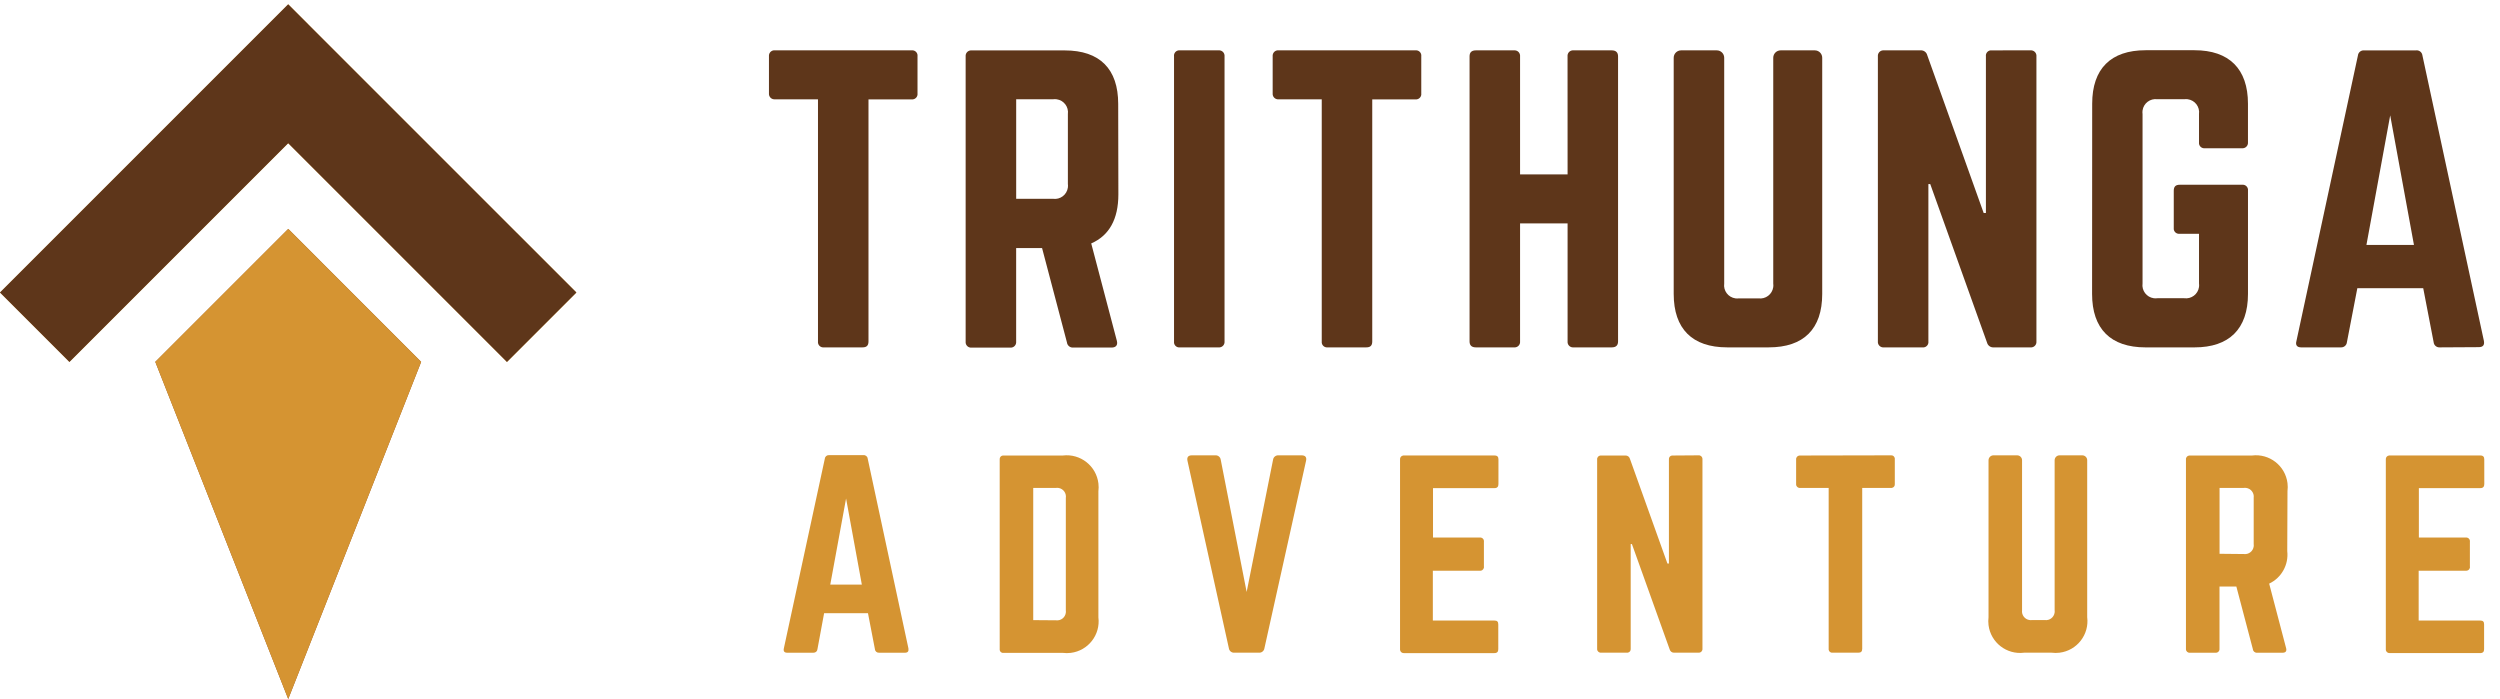
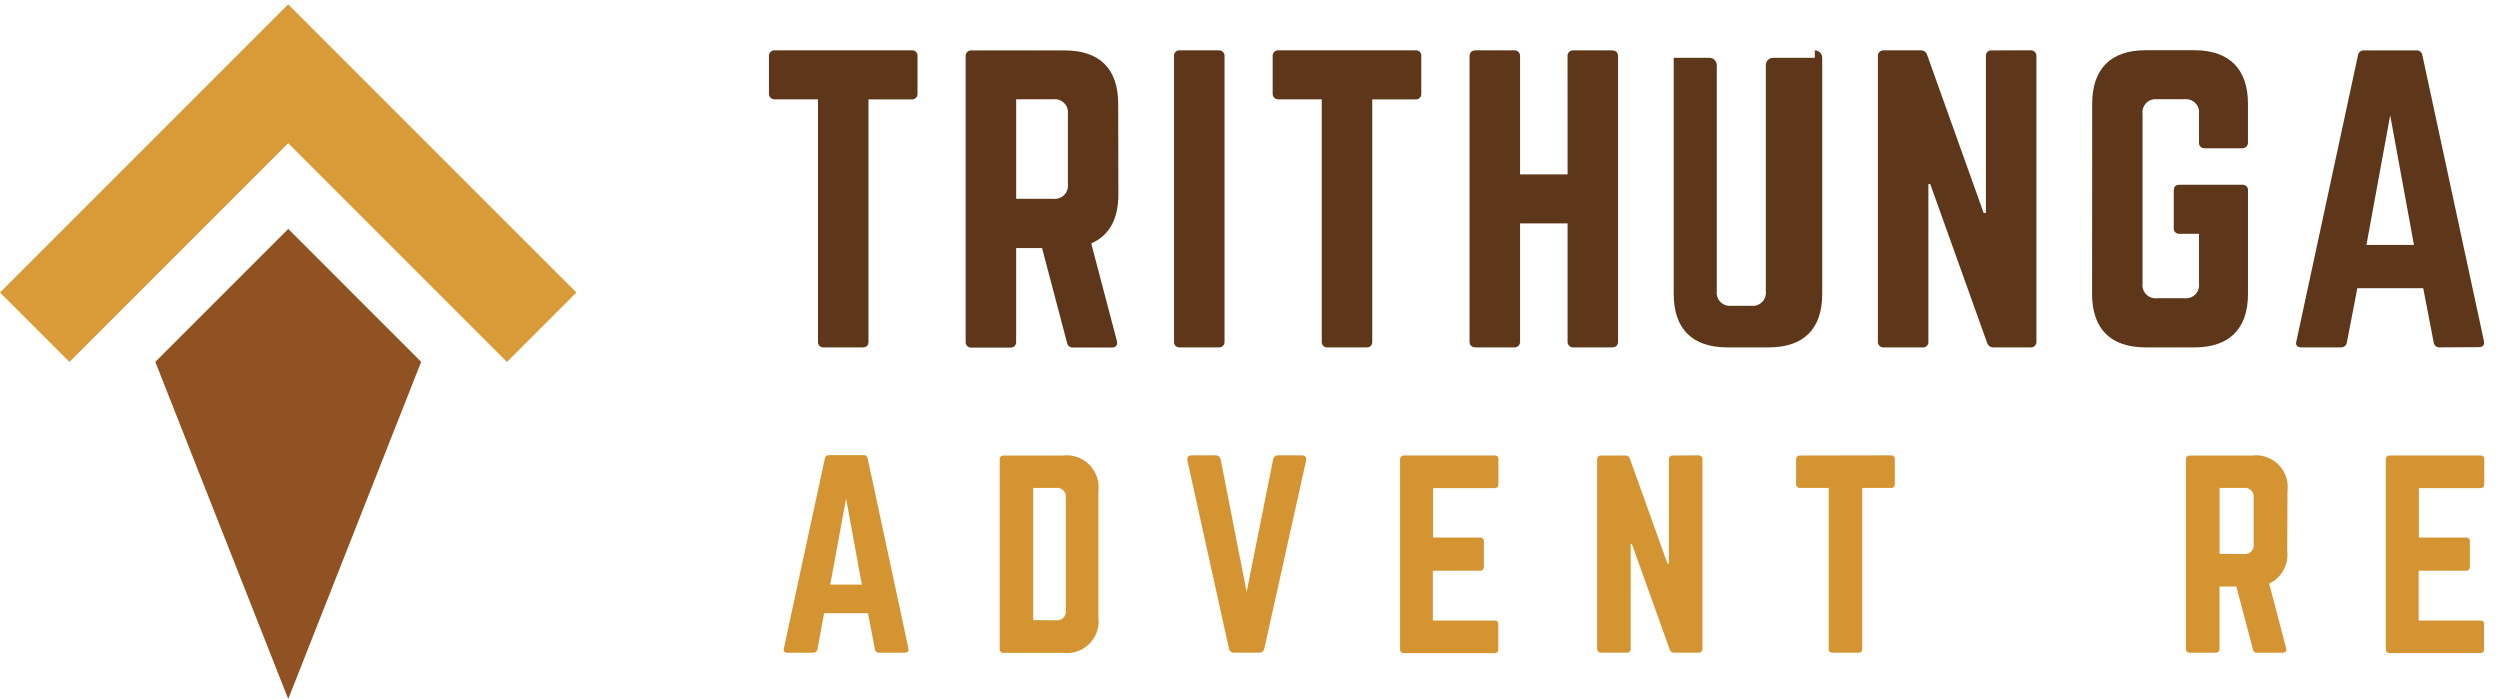
<svg xmlns="http://www.w3.org/2000/svg" version="1.1" id="Layer_1" x="0px" y="0px" width="197.45px" height="55.21px" viewBox="-36.002 26.999 197.45 55.21" enable-background="new -36.002 26.999 197.45 55.21" xml:space="preserve">
  <g id="Group_35865" transform="translate(-200.722 -136)" display="none">
    <g display="inline">
      <g id="Group_35831" transform="translate(200.722 201.156)">
        <g id="Group_35830" transform="translate(0 0)">
          <g id="Group_35813">
            <g id="Group_35812">
              <path id="Path_37675" fill="#FFFFFF" d="M41.117-32.151c0.212-0.028,0.407,0.12,0.435,0.332c0.005,0.034,0.005,0.068,0,0.102        v2.713c0.028,0.212-0.121,0.406-0.333,0.434c-0.034,0.004-0.068,0.004-0.102,0h-3.149v17.7c0.035,0.205-0.103,0.4-0.308,0.435        c-0.042,0.007-0.084,0.007-0.126,0H34.71c-0.212,0.028-0.407-0.122-0.435-0.334c-0.004-0.033-0.004-0.067,0-0.101v-17.7h-3.15        c-0.22,0.02-0.415-0.142-0.435-0.362c-0.002-0.024-0.002-0.048,0-0.072v-2.715c-0.02-0.22,0.143-0.414,0.363-0.434        c0.024-0.002,0.048-0.002,0.072,0L41.117-32.151z" />
            </g>
          </g>
          <g id="Group_35815" transform="translate(14.389)">
            <g id="Group_35814">
              <path id="Path_37676" fill="#FFFFFF" d="M41.85-21.616c0,1.819-0.679,3.014-1.982,3.584l1.874,7.115        c0.082,0.325-0.082,0.489-0.38,0.489h-2.824c-0.232,0.02-0.437-0.149-0.462-0.38l-1.819-6.9h-1.874v6.843        c0.02,0.22-0.142,0.415-0.362,0.435c-0.024,0.002-0.048,0.002-0.072,0h-2.824c-0.22,0.02-0.415-0.142-0.435-0.362        c-0.002-0.024-0.002-0.049,0-0.073v-20.852c-0.02-0.22,0.143-0.414,0.363-0.434c0.024-0.002,0.048-0.002,0.072,0h6.815        c2.553,0,3.91,1.357,3.91,3.91L41.85-21.616z M37.071-21.29c0.535,0.065,1.021-0.315,1.086-0.85        c0.01-0.079,0.01-0.158,0-0.236v-5.1c0.066-0.534-0.314-1.021-0.848-1.087c-0.079-0.01-0.159-0.01-0.238,0h-2.688v7.277        L37.071-21.29z" />
            </g>
          </g>
          <g id="Group_35817" transform="translate(29.619)">
            <g id="Group_35816">
              <path id="Path_37677" fill="#FFFFFF" d="M33.952-32.151c0.22-0.02,0.415,0.142,0.435,0.362c0.002,0.024,0.002,0.048,0,0.072        v20.854c0.02,0.22-0.142,0.415-0.362,0.435c-0.024,0.002-0.049,0.002-0.073,0h-2.824c-0.212,0.028-0.407-0.122-0.435-0.334        c-0.004-0.033-0.004-0.067,0-0.101v-20.854c-0.028-0.212,0.121-0.406,0.333-0.434c0.034-0.004,0.068-0.004,0.102,0H33.952z" />
            </g>
          </g>
          <g id="Group_35819" transform="translate(36.842)">
            <g id="Group_35818">
              <path id="Path_37678" fill="#FFFFFF" d="M41.117-32.151c0.212-0.028,0.407,0.12,0.435,0.332c0.005,0.034,0.005,0.068,0,0.102        v2.713c0.028,0.212-0.121,0.406-0.333,0.434c-0.034,0.004-0.068,0.004-0.102,0h-3.15v17.7c0.035,0.205-0.103,0.4-0.308,0.435        c-0.042,0.007-0.084,0.007-0.126,0h-2.824c-0.212,0.028-0.407-0.122-0.435-0.334c-0.004-0.033-0.004-0.067,0-0.101v-17.7        h-3.15c-0.22,0.02-0.414-0.143-0.434-0.363c-0.002-0.024-0.002-0.047,0-0.071v-2.715c-0.02-0.22,0.143-0.414,0.363-0.434        c0.024-0.002,0.047-0.002,0.071,0L41.117-32.151z" />
            </g>
          </g>
          <g id="Group_35821" transform="translate(51.23)">
            <g id="Group_35820">
              <path id="Path_37679" fill="#FFFFFF" d="M37.859-31.717c-0.02-0.22,0.143-0.414,0.363-0.434c0.024-0.002,0.048-0.002,0.072,0        h2.8c0.326,0,0.462,0.163,0.462,0.434v20.854c0,0.271-0.136,0.435-0.462,0.435h-2.8c-0.22,0.02-0.415-0.142-0.435-0.362        c-0.002-0.024-0.002-0.049,0-0.073v-8.635h-3.476v8.635c0.02,0.22-0.142,0.415-0.362,0.435c-0.024,0.002-0.048,0.002-0.072,0        h-2.8c-0.326,0-0.462-0.164-0.462-0.435v-20.854c0-0.272,0.136-0.434,0.462-0.434h2.8c0.22-0.02,0.414,0.143,0.434,0.363        c0.002,0.024,0.002,0.047,0,0.071v8.635h3.476V-31.717z" />
            </g>
          </g>
          <g id="Group_35823" transform="translate(66.163)">
            <g id="Group_35822">
              <path id="Path_37680" fill="#FFFFFF" d="M41.008-32.151c0.3,0.001,0.542,0.243,0.543,0.543v17.27        c0,2.553-1.358,3.91-3.91,3.91H34.6c-2.553,0-3.91-1.358-3.91-3.91v-17.266c0.001-0.299,0.244-0.542,0.543-0.543h2.607        c0.299,0.001,0.542,0.244,0.543,0.543v16.5c-0.073,0.527,0.296,1.014,0.823,1.087c0.087,0.012,0.176,0.012,0.263,0h1.411        c0.527,0.073,1.014-0.295,1.087-0.823c0.012-0.088,0.012-0.177,0-0.264v-16.5c0.001-0.3,0.243-0.542,0.543-0.543        L41.008-32.151z" />
            </g>
          </g>
          <g id="Group_35825" transform="translate(81.094)">
            <g id="Group_35824">
              <path id="Path_37681" fill="#FFFFFF" d="M41.85-32.151c0.22-0.02,0.415,0.142,0.435,0.362c0.002,0.024,0.002,0.048,0,0.072        v20.854c0.02,0.22-0.142,0.415-0.362,0.435c-0.024,0.002-0.049,0.002-0.073,0h-2.688c-0.227,0.017-0.434-0.132-0.489-0.353        l-4.155-11.595h-0.136v11.513c0.028,0.212-0.122,0.407-0.335,0.435c-0.033,0.004-0.066,0.004-0.099,0h-2.824        c-0.22,0.02-0.415-0.142-0.435-0.362c-0.002-0.024-0.002-0.049,0-0.073v-20.854c-0.02-0.22,0.143-0.414,0.363-0.434        c0.024-0.002,0.048-0.002,0.072,0h2.688c0.227-0.017,0.434,0.132,0.489,0.353l4.128,11.54h0.163v-11.459        c-0.027-0.213,0.123-0.407,0.336-0.434c0.033-0.004,0.066-0.004,0.099,0H41.85z" />
            </g>
          </g>
          <g id="Group_35827" transform="translate(96.76)">
            <g id="Group_35826">
              <path id="Path_37682" fill="#FFFFFF" d="M30.69-28.241c0-2.553,1.358-3.91,3.91-3.91h3.584c2.526,0,3.91,1.357,3.91,3.91        v2.824c0.02,0.22-0.142,0.415-0.362,0.435c-0.024,0.002-0.049,0.002-0.073,0h-2.715c-0.212,0.028-0.407-0.122-0.435-0.334        c-0.004-0.033-0.004-0.067,0-0.101v-2.063c0.066-0.534-0.314-1.021-0.848-1.087c-0.079-0.01-0.159-0.01-0.238,0h-1.955        c-0.527-0.072-1.014,0.297-1.086,0.824c-0.012,0.087-0.012,0.176,0,0.263v12.376c-0.073,0.527,0.296,1.014,0.823,1.087        c0.087,0.012,0.176,0.012,0.263,0h1.953c0.527,0.072,1.014-0.297,1.086-0.824c0.012-0.087,0.012-0.176,0-0.263v-3.638h-1.412        c-0.212,0.028-0.407-0.122-0.435-0.334c-0.004-0.033-0.004-0.067,0-0.101v-2.716c-0.035-0.205,0.103-0.4,0.308-0.435        c0.042-0.007,0.085-0.007,0.127,0h4.561c0.212-0.028,0.407,0.122,0.435,0.334c0.004,0.033,0.004,0.067,0,0.101v7.549        c0,2.553-1.385,3.91-3.91,3.91h-3.584c-2.553,0-3.91-1.358-3.91-3.91L30.69-28.241z" />
            </g>
          </g>
          <g id="Group_35829" transform="translate(111.696)">
            <g id="Group_35828">
              <path id="Path_37683" fill="#FFFFFF" d="M41.167-10.428c-0.223,0.01-0.414-0.158-0.434-0.38l-0.761-3.965h-4.833l-0.733,3.965        c-0.02,0.223-0.212,0.391-0.435,0.38h-2.906c-0.3,0-0.435-0.164-0.353-0.462l4.506-20.881c0.022-0.232,0.228-0.402,0.46-0.38        c0.001,0,0.001,0,0.002,0h3.774c0.232-0.023,0.439,0.146,0.462,0.378c0,0.001,0,0.001,0,0.002l4.507,20.881        c0.054,0.3-0.054,0.462-0.38,0.462L41.167-10.428z M37.556-27.404l-1.738,9.477h3.476L37.556-27.404z" />
            </g>
          </g>
        </g>
      </g>
      <g id="Group_35851" transform="translate(201.796 230.773)">
        <g id="Group_35850" transform="translate(0)">
          <g id="Group_35833">
            <g id="Group_35832">
              <path id="Path_37684" fill="#FFFFFF" d="M37.651-17.712c-0.148,0.006-0.276-0.105-0.289-0.253l-0.5-2.634H33.65l-0.487,2.634        c-0.013,0.148-0.14,0.259-0.288,0.253h-1.93c-0.2,0-0.289-0.108-0.234-0.307l3-13.875c0.014-0.154,0.151-0.267,0.305-0.253        c0.001,0,0.001,0,0.001,0h2.508c0.154-0.016,0.291,0.097,0.307,0.25c0,0.001,0,0.002,0,0.003l3,13.875        c0.036,0.2-0.036,0.307-0.252,0.307H37.651z M35.251-28.989l-1.155,6.3h2.309L35.251-28.989z" />
            </g>
          </g>
          <g id="Group_35835" transform="translate(15.799)">
            <g id="Group_35834">
              <path id="Path_37685" fill="#FFFFFF" d="M30.69-31.862c-0.018-0.141,0.081-0.271,0.223-0.289c0.022-0.003,0.044-0.003,0.066,0        h4.33c1.283-0.154,2.447,0.76,2.602,2.043c0.023,0.19,0.022,0.383-0.002,0.573v9.22c0.162,1.274-0.741,2.438-2.015,2.6        c-0.194,0.025-0.391,0.025-0.585,0h-4.33c-0.137,0.023-0.266-0.07-0.289-0.206c-0.005-0.027-0.005-0.055,0-0.082V-31.862z         M34.804-20.099c0.351,0.048,0.674-0.197,0.722-0.548c0.008-0.058,0.008-0.116,0-0.174v-8.209        c0.05-0.358-0.2-0.688-0.558-0.738c-0.055-0.008-0.11-0.008-0.164-0.002h-1.659v9.671H34.804z" />
            </g>
          </g>
          <g id="Group_35837" transform="translate(29.512)">
            <g id="Group_35836">
              <path id="Path_37686" fill="#FFFFFF" d="M39.057-32.151c0.271,0,0.379,0.145,0.325,0.4l-3.049,13.712        c-0.026,0.197-0.202,0.34-0.4,0.325h-1.8c-0.199,0.015-0.375-0.127-0.4-0.325l-3.031-13.712c-0.054-0.253,0.054-0.4,0.324-0.4        h1.715c0.198-0.015,0.374,0.128,0.4,0.325l1.895,9.671l1.912-9.671c0.026-0.197,0.202-0.34,0.4-0.325H39.057z" />
            </g>
          </g>
          <g id="Group_35839" transform="translate(45.075)">
            <g id="Group_35838">
              <path id="Path_37687" fill="#FFFFFF" d="M37.89-30.058c0,0.181-0.072,0.307-0.289,0.307H33.09v3.608h3.446        c0.149-0.011,0.279,0.102,0.29,0.251c0.001,0.019,0.001,0.038-0.002,0.056v1.786c0.02,0.148-0.083,0.285-0.232,0.305        c-0.019,0.003-0.037,0.003-0.056,0.002H33.09v3.645h4.51c0.217,0,0.289,0.09,0.289,0.288v1.8c0,0.18-0.072,0.288-0.289,0.288        h-6.639c-0.144,0.006-0.266-0.105-0.272-0.249c-0.001-0.013,0-0.026,0.001-0.039v-13.852        c-0.016-0.143,0.088-0.272,0.231-0.288c0.013-0.001,0.027-0.002,0.04-0.001H37.6c0.217,0,0.289,0.108,0.289,0.289        L37.89-30.058z" />
            </g>
          </g>
          <g id="Group_35841" transform="translate(59.487)">
            <g id="Group_35840">
              <path id="Path_37688" fill="#FFFFFF" d="M38.105-32.151c0.146-0.013,0.275,0.096,0.288,0.242c0.001,0.016,0.001,0.031,0,0.047        v13.856c0.013,0.146-0.094,0.275-0.24,0.288c-0.016,0.001-0.032,0.001-0.048,0H36.32c-0.151,0.011-0.288-0.087-0.325-0.234        l-2.761-7.7h-0.09v7.651c0.018,0.141-0.081,0.27-0.222,0.288c-0.022,0.003-0.044,0.003-0.066,0h-1.877        c-0.146,0.014-0.275-0.093-0.289-0.239c-0.002-0.016-0.002-0.033,0-0.049v-13.861c-0.013-0.146,0.095-0.276,0.241-0.289        c0.016-0.001,0.032-0.001,0.048,0h1.786c0.151-0.011,0.288,0.087,0.325,0.234l2.742,7.668h0.108v-7.613        c-0.018-0.141,0.082-0.271,0.223-0.289c0.022-0.003,0.043-0.003,0.065,0H38.105z" />
            </g>
          </g>
          <g id="Group_35843" transform="translate(74.043)">
            <g id="Group_35842">
              <path id="Path_37689" fill="#FFFFFF" d="M37.618-32.151c0.141-0.018,0.27,0.082,0.288,0.224c0.003,0.022,0.003,0.044,0,0.065        v1.8c0.018,0.141-0.081,0.27-0.222,0.288c-0.022,0.003-0.044,0.003-0.066,0h-2.093v11.764c0.022,0.137-0.07,0.266-0.207,0.288        c-0.027,0.004-0.055,0.004-0.082,0H33.36c-0.141,0.018-0.27-0.083-0.288-0.224c-0.003-0.021-0.003-0.043,0-0.064v-11.759        h-2.093c-0.146,0.013-0.275-0.094-0.288-0.24c-0.001-0.016-0.001-0.032,0-0.048v-1.8c-0.013-0.146,0.095-0.276,0.241-0.289        c0.016-0.001,0.031-0.001,0.047,0L37.618-32.151z" />
            </g>
          </g>
          <g id="Group_35845" transform="translate(88.113)">
            <g id="Group_35844">
              <path id="Path_37690" fill="#FFFFFF" d="M37.546-32.151c0.199,0.001,0.36,0.162,0.361,0.361v11.478        c0.162,1.274-0.741,2.438-2.015,2.6c-0.194,0.025-0.391,0.025-0.585,0h-2.021c-1.274,0.162-2.438-0.741-2.6-2.015        c-0.025-0.194-0.025-0.391,0-0.585V-31.79c0.001-0.199,0.162-0.36,0.361-0.361h1.733c0.199,0.001,0.36,0.162,0.361,0.361        v10.97c-0.049,0.35,0.196,0.673,0.546,0.722c0.058,0.008,0.118,0.008,0.176,0h0.938c0.35,0.049,0.673-0.196,0.722-0.546        c0.008-0.058,0.008-0.118,0-0.176v-10.97c0.001-0.199,0.162-0.36,0.361-0.361H37.546z" />
            </g>
          </g>
          <g id="Group_35847" transform="translate(102.543)">
            <g id="Group_35846">
              <path id="Path_37691" fill="#FFFFFF" d="M38.105-25.151c0.117,0.994-0.413,1.953-1.317,2.382l1.245,4.727        c0.054,0.217-0.054,0.325-0.253,0.325h-1.876c-0.154,0.014-0.291-0.099-0.307-0.253l-1.209-4.583h-1.245v4.547        c0.013,0.146-0.094,0.275-0.24,0.288c-0.016,0.001-0.032,0.001-0.048,0h-1.877c-0.146,0.014-0.275-0.093-0.289-0.239        c-0.002-0.016-0.002-0.033,0-0.049v-13.856c-0.013-0.146,0.094-0.276,0.241-0.289c0.016-0.001,0.032-0.001,0.048,0h4.529        c1.274-0.161,2.438,0.741,2.6,2.015c0.025,0.194,0.025,0.391,0,0.585L38.105-25.151z M34.929-24.934        c0.355,0.044,0.678-0.209,0.722-0.564c0.006-0.052,0.006-0.105,0-0.158v-3.392c0.044-0.355-0.209-0.678-0.564-0.722        c-0.052-0.006-0.105-0.006-0.158,0h-1.786v4.836L34.929-24.934z" />
            </g>
          </g>
          <g id="Group_35849" transform="translate(117.172)">
            <g id="Group_35848">
              <path id="Path_37692" fill="#FFFFFF" d="M37.889-30.058c0,0.181-0.072,0.307-0.289,0.307h-4.51v3.608h3.446        c0.149-0.011,0.279,0.102,0.29,0.251c0.001,0.019,0.001,0.038-0.002,0.056v1.786c0.02,0.148-0.083,0.285-0.232,0.305        c-0.019,0.003-0.037,0.003-0.056,0.002H33.09v3.645h4.51c0.217,0,0.289,0.09,0.289,0.288v1.8c0,0.18-0.072,0.288-0.289,0.288        h-6.639c-0.144,0.006-0.266-0.105-0.272-0.249c-0.001-0.013,0-0.026,0.001-0.039v-13.852        c-0.016-0.143,0.088-0.272,0.231-0.288c0.013-0.001,0.026-0.002,0.04-0.001H37.6c0.217,0,0.289,0.108,0.289,0.289V-30.058z" />
            </g>
          </g>
        </g>
      </g>
    </g>
    <g display="inline">
      <path id="Path_37693" fill="#FFFFFF" d="M210.757,186.717l-16-16l0,0l-5.076-5.078l-21.076,21.076l5.078,5.078l16-16l16,16    L210.757,186.717z" />
      <path id="Path_37694" fill="#FFFFFF" d="M199.405,191.787l-7.382-7.382l0,0l-2.343-2.343l-9.724,9.724l9.724,24.657    L199.405,191.787z" />
      <path id="Path_37695" fill="#FFFFFF" d="M210.757,186.717l-16-16l0,0l-5.076-5.078l-21.076,21.076l5.078,5.078l16-16l16,16    L210.757,186.717z" />
      <path id="Path_37696" fill="#FFFFFF" d="M199.405,191.787l-7.382-7.382l0,0l-2.343-2.343l-9.724,9.724l9.724,24.657    L199.405,191.787z" />
    </g>
  </g>
  <g id="Layer_1_1_" transform="translate(-344.715 -370)">
    <g>
      <path id="Path_37697" fill="#5E361A" d="M380.711,400.976c0.23-0.029,0.44,0.134,0.468,0.364c0.004,0.036,0.004,0.072-0.001,0.108    v2.931c0.028,0.23-0.135,0.439-0.365,0.468c-0.034,0.004-0.069,0.004-0.103,0h-3.404v19.119c0,0.323-0.146,0.468-0.468,0.468    h-3.053c-0.23,0.028-0.439-0.135-0.468-0.365c-0.004-0.034-0.004-0.069,0-0.103v-19.123h-3.404    c-0.239,0.02-0.448-0.158-0.468-0.397c-0.002-0.024-0.002-0.047,0-0.071v-2.931c-0.022-0.239,0.153-0.45,0.392-0.472    c0.025-0.002,0.051-0.002,0.076,0L380.711,400.976z" />
      <path id="Path_37698" fill="#5E361A" d="M397.042,412.354c0,1.967-0.736,3.257-2.144,3.871l2.026,7.697    c0.087,0.347-0.09,0.527-0.413,0.527h-3.032c-0.25,0.022-0.472-0.16-0.5-0.41l-1.963-7.447h-2.047v7.394    c0.022,0.237-0.153,0.446-0.39,0.468c-0.026,0.002-0.052,0.002-0.078,0h-3.053c-0.237,0.022-0.446-0.153-0.468-0.39    c-0.002-0.026-0.002-0.052,0-0.078v-22.533c-0.022-0.239,0.153-0.45,0.392-0.472c0.025-0.002,0.051-0.002,0.076,0h7.357    c2.775,0,4.224,1.467,4.224,4.224L397.042,412.354z M391.881,412.701c0.57,0.078,1.095-0.32,1.173-0.89    c0.013-0.094,0.013-0.189,0-0.283v-5.516c0.078-0.57-0.32-1.095-0.89-1.173c-0.094-0.013-0.189-0.013-0.283,0h-2.91v7.86    L391.881,412.701z" />
      <path id="Path_37699" fill="#5E361A" d="M404.955,400.976c0.239-0.022,0.45,0.153,0.472,0.392c0.003,0.027,0.003,0.054,0,0.081    v22.518c0.022,0.237-0.152,0.446-0.389,0.468c-0.028,0.003-0.056,0.002-0.083,0h-3.049c-0.228,0.031-0.437-0.129-0.468-0.357    c-0.005-0.037-0.005-0.074,0-0.111v-22.519c-0.031-0.23,0.13-0.441,0.36-0.472c0.036-0.005,0.072-0.005,0.108-0.001    L404.955,400.976z" />
      <path id="Path_37700" fill="#5E361A" d="M420.498,400.976c0.23-0.029,0.44,0.134,0.468,0.364c0.004,0.036,0.004,0.072-0.001,0.108    v2.931c0.028,0.23-0.135,0.439-0.365,0.468c-0.034,0.004-0.069,0.004-0.103,0h-3.404v19.119c0,0.323-0.146,0.468-0.468,0.468    h-3.053c-0.23,0.028-0.439-0.135-0.468-0.365c-0.004-0.034-0.004-0.069,0-0.103v-19.123h-3.404    c-0.239,0.022-0.45-0.153-0.472-0.392c-0.002-0.025-0.002-0.051,0-0.076v-2.931c-0.022-0.239,0.153-0.45,0.392-0.472    c0.027-0.002,0.054-0.002,0.081,0L420.498,400.976z" />
      <path id="Path_37701" fill="#5E361A" d="M432.518,401.448c-0.022-0.239,0.153-0.45,0.392-0.472c0.025-0.002,0.051-0.002,0.076,0    h3.021c0.347,0,0.5,0.177,0.5,0.472v22.519c0,0.294-0.149,0.468-0.5,0.468h-3.018c-0.237,0.022-0.446-0.153-0.468-0.39    c-0.002-0.026-0.002-0.052,0-0.078v-9.324h-3.753v9.324c0.022,0.237-0.153,0.446-0.39,0.468c-0.026,0.002-0.052,0.002-0.078,0    h-3.021c-0.347,0-0.5-0.174-0.5-0.468v-22.519c0-0.294,0.146-0.472,0.5-0.472h3.021c0.239-0.02,0.448,0.158,0.468,0.396    c0.002,0.025,0.002,0.051,0,0.076v9.324h3.753L432.518,401.448z" />
-       <path id="Path_37702" fill="#5E361A" d="M452.046,400.976c0.324,0,0.586,0.263,0.586,0.586v18.651    c0,2.775-1.467,4.221-4.224,4.221h-3.285c-2.754,0-4.221-1.464-4.221-4.221v-18.651c0-0.324,0.263-0.586,0.586-0.586h2.817    c0.324,0,0.586,0.263,0.586,0.586v17.829c-0.08,0.568,0.317,1.093,0.885,1.173c0.096,0.013,0.193,0.013,0.288,0h1.524    c0.569,0.08,1.096-0.317,1.176-0.886c0.013-0.095,0.013-0.192,0-0.287v-17.829c0-0.324,0.263-0.586,0.586-0.586H452.046z" />
+       <path id="Path_37702" fill="#5E361A" d="M452.046,400.976c0.324,0,0.586,0.263,0.586,0.586v18.651    c0,2.775-1.467,4.221-4.224,4.221h-3.285c-2.754,0-4.221-1.464-4.221-4.221v-18.651h2.817    c0.324,0,0.586,0.263,0.586,0.586v17.829c-0.08,0.568,0.317,1.093,0.885,1.173c0.096,0.013,0.193,0.013,0.288,0h1.524    c0.569,0.08,1.096-0.317,1.176-0.886c0.013-0.095,0.013-0.192,0-0.287v-17.829c0-0.324,0.263-0.586,0.586-0.586H452.046z" />
      <path id="Path_37703" fill="#5E361A" d="M469.078,400.976c0.239-0.022,0.45,0.153,0.472,0.392c0.002,0.027,0.002,0.054,0,0.081    v22.518c0.022,0.237-0.152,0.446-0.389,0.468c-0.028,0.003-0.055,0.002-0.083,0h-2.9c-0.246,0.019-0.47-0.142-0.53-0.381    l-4.485-12.519h-0.146v12.432c0.029,0.23-0.134,0.44-0.364,0.468c-0.036,0.004-0.072,0.004-0.108,0h-3.049    c-0.237,0.022-0.446-0.153-0.468-0.39c-0.002-0.026-0.002-0.052,0-0.078v-22.519c-0.022-0.239,0.154-0.45,0.392-0.472    c0.025-0.002,0.051-0.002,0.076,0h2.903c0.245-0.019,0.468,0.142,0.527,0.381l4.457,12.464h0.177v-12.372    c-0.031-0.23,0.13-0.441,0.36-0.472c0.036-0.005,0.072-0.005,0.108,0L469.078,400.976z" />
      <path id="Path_37704" fill="#5E361A" d="M473.954,405.19c0-2.757,1.467-4.224,4.221-4.224h3.861c2.727,0,4.221,1.467,4.221,4.224    v3.049c0.022,0.237-0.153,0.446-0.39,0.468c-0.026,0.002-0.052,0.002-0.078,0h-2.931c-0.23,0.029-0.439-0.135-0.468-0.365    c-0.004-0.034-0.004-0.069,0-0.103v-2.23c0.078-0.57-0.32-1.095-0.89-1.173c-0.094-0.013-0.189-0.013-0.283,0h-2.113    c-0.569-0.079-1.094,0.318-1.173,0.887c-0.013,0.095-0.013,0.191,0,0.285v13.372c-0.08,0.568,0.317,1.093,0.885,1.173    c0.096,0.013,0.193,0.013,0.288,0h2.113c0.569,0.079,1.094-0.319,1.173-0.887c0.013-0.095,0.013-0.191,0-0.285v-3.919h-1.526    c-0.228,0.031-0.437-0.129-0.468-0.357c-0.005-0.037-0.005-0.074,0-0.111v-2.931c0-0.323,0.146-0.472,0.468-0.472h4.926    c0.23-0.029,0.44,0.134,0.468,0.364c0.004,0.036,0.004,0.072,0,0.108v8.151c0,2.775-1.495,4.221-4.221,4.221h-3.871    c-2.754,0-4.221-1.464-4.221-4.221L473.954,405.19z" />
      <path id="Path_37705" fill="#5E361A" d="M501.39,424.435c-0.24,0.01-0.446-0.17-0.468-0.41l-0.823-4.266h-5.203l-0.823,4.266    c-0.022,0.239-0.228,0.419-0.468,0.41h-3.143c-0.323,0-0.468-0.174-0.378-0.496l4.856-22.547c0.022-0.25,0.242-0.435,0.492-0.414    c0.002,0,0.005,0,0.007,0.001h4.076c0.248-0.038,0.48,0.132,0.518,0.38c0.001,0.005,0.001,0.01,0.002,0.015l4.856,22.547    c0.059,0.323-0.059,0.496-0.413,0.496L501.39,424.435z M497.491,406.11l-1.877,10.233h3.753L497.491,406.11z" />
      <path id="Path_37706" fill="#D59432" d="M378.127,448.55c-0.161,0.008-0.299-0.114-0.312-0.275l-0.549-2.844h-3.465l-0.527,2.844    c-0.013,0.161-0.151,0.282-0.312,0.275h-2.086c-0.212,0-0.309-0.117-0.254-0.347l3.236-14.982    c0.017-0.166,0.163-0.287,0.329-0.273h2.71c0.167-0.024,0.321,0.092,0.345,0.259c0.001,0.005,0.001,0.01,0.002,0.015l3.215,14.982    c0.038,0.22-0.038,0.347-0.275,0.347L378.127,448.55z M375.536,436.371l-1.249,6.802h2.494L375.536,436.371z" />
      <path id="Path_37707" fill="#D59432" d="M387.669,433.287c-0.018-0.154,0.092-0.294,0.247-0.312c0.022-0.003,0.044-0.003,0.065,0    h4.676c1.385-0.166,2.643,0.821,2.809,2.206c0.025,0.206,0.024,0.414-0.002,0.62v9.956c0.173,1.377-0.803,2.633-2.18,2.806    c-0.208,0.026-0.419,0.026-0.627,0h-4.676c-0.147,0.025-0.287-0.074-0.312-0.221c-0.005-0.03-0.005-0.061,0-0.091V433.287z     M392.112,445.99c0.38,0.051,0.729-0.215,0.78-0.595c0.008-0.06,0.008-0.122,0-0.182v-8.88c0.061-0.378-0.196-0.735-0.574-0.796    c-0.068-0.011-0.138-0.012-0.207-0.002h-1.793v10.441L392.112,445.99z" />
      <path id="Path_37708" fill="#D59432" d="M411.518,432.961c0.291,0,0.41,0.156,0.347,0.43l-3.289,14.811    c-0.032,0.21-0.219,0.36-0.43,0.347h-1.949c-0.211,0.013-0.397-0.138-0.427-0.347l-3.271-14.811    c-0.059-0.275,0.059-0.43,0.347-0.43h1.853c0.212-0.015,0.399,0.137,0.427,0.347l2.047,10.444l2.086-10.444    c0.028-0.21,0.216-0.362,0.427-0.347H411.518z" />
      <path id="Path_37709" fill="#D59432" d="M427.06,435.223c0,0.194-0.077,0.329-0.312,0.329h-4.856v3.902h3.708    c0.16-0.015,0.302,0.103,0.316,0.263c0.003,0.028,0.001,0.056-0.004,0.084v1.928c0.029,0.161-0.078,0.314-0.238,0.343    c-0.024,0.004-0.049,0.006-0.073,0.004h-3.722v3.933h4.856c0.236,0,0.312,0.098,0.312,0.312v1.949    c0,0.194-0.077,0.312-0.312,0.312h-7.156c-0.157,0.004-0.288-0.119-0.292-0.276c0-0.012,0-0.024,0.001-0.036v-14.984    c-0.015-0.156,0.099-0.295,0.256-0.311c0.012-0.001,0.024-0.002,0.035-0.001h7.17c0.236,0,0.312,0.117,0.312,0.312L427.06,435.223    z" />
      <path id="Path_37710" fill="#D59432" d="M442.861,432.961c0.158-0.014,0.298,0.103,0.312,0.261c0.001,0.017,0.001,0.034,0,0.051    v14.964c0.014,0.158-0.103,0.298-0.261,0.312c-0.017,0.001-0.034,0.001-0.051,0h-1.928c-0.16,0.006-0.304-0.099-0.347-0.254    l-2.984-8.325h-0.097v8.266c0.02,0.152-0.087,0.292-0.239,0.312c-0.024,0.003-0.049,0.003-0.073,0h-2.026    c-0.158,0.014-0.298-0.103-0.312-0.261c-0.001-0.017-0.001-0.034,0-0.051v-14.949c-0.014-0.158,0.103-0.298,0.261-0.312    c0.017-0.001,0.034-0.001,0.051,0h1.928c0.16-0.006,0.304,0.099,0.347,0.254l2.965,8.28h0.117v-8.221    c-0.02-0.152,0.087-0.292,0.239-0.312c0.024-0.003,0.049-0.003,0.073,0L442.861,432.961z" />
      <path id="Path_37711" fill="#D59432" d="M458.053,432.961c0.152-0.02,0.292,0.087,0.312,0.239c0.003,0.024,0.003,0.049,0,0.073    v1.949c0.02,0.152-0.087,0.292-0.239,0.312c-0.024,0.003-0.049,0.003-0.073,0h-2.262v12.703c0,0.22-0.097,0.312-0.312,0.312    h-2.026c-0.152,0.02-0.292-0.087-0.312-0.239c-0.003-0.024-0.003-0.049,0-0.073v-12.701h-2.258    c-0.158,0.014-0.298-0.103-0.312-0.261c-0.001-0.017-0.001-0.034,0-0.051v-1.936c-0.014-0.158,0.103-0.298,0.261-0.312    c0.017-0.001,0.034-0.001,0.051,0L458.053,432.961z" />
-       <path id="Path_37712" fill="#D59432" d="M473.171,432.961c0.215,0,0.389,0.174,0.389,0.389l0,0v12.393    c0.173,1.377-0.803,2.633-2.18,2.806c-0.208,0.026-0.418,0.026-0.625,0h-2.182c-1.377,0.173-2.633-0.803-2.806-2.18    c-0.026-0.208-0.026-0.418,0-0.625V433.35c0.002-0.215,0.177-0.389,0.392-0.389h1.867c0.215,0,0.389,0.174,0.389,0.389l0,0v11.844    c-0.05,0.38,0.218,0.728,0.599,0.778c0.061,0.008,0.122,0.008,0.182,0h1.012c0.38,0.051,0.729-0.215,0.78-0.595    c0.008-0.06,0.008-0.122,0-0.182V433.35c0-0.215,0.174-0.389,0.389-0.389l0,0H473.171z" />
      <path id="Path_37713" fill="#D59432" d="M489.36,440.523c0.123,1.074-0.451,2.108-1.428,2.571l1.342,5.11    c0.059,0.233-0.059,0.347-0.27,0.347h-2.029c-0.166,0.014-0.313-0.108-0.329-0.275l-1.305-4.95h-1.332v4.916    c0.014,0.158-0.103,0.298-0.261,0.312c-0.017,0.001-0.034,0.001-0.051,0h-2.026c-0.158,0.014-0.298-0.103-0.312-0.261    c-0.001-0.017-0.001-0.034,0-0.051v-14.954c-0.014-0.158,0.103-0.298,0.261-0.312c0.017-0.001,0.034-0.001,0.051,0h4.901    c1.377-0.173,2.633,0.802,2.807,2.179c0.026,0.208,0.026,0.419,0,0.627L489.36,440.523z M485.929,440.756    c0.38,0.051,0.729-0.215,0.781-0.595c0.008-0.062,0.008-0.124,0-0.186v-3.663c0.05-0.38-0.218-0.728-0.599-0.778    c-0.061-0.008-0.122-0.008-0.182,0h-1.915v5.203L485.929,440.756z" />
      <path id="Path_37714" fill="#D59432" d="M504.923,435.222c0,0.194-0.08,0.329-0.312,0.329h-4.856v3.903h3.718    c0.16-0.015,0.302,0.103,0.316,0.263c0.003,0.028,0.001,0.056-0.004,0.084v1.928c0.032,0.158-0.071,0.311-0.228,0.342    c-0.028,0.006-0.056,0.007-0.084,0.004h-3.734v3.933h4.856c0.233,0,0.312,0.097,0.312,0.312v1.949c0,0.194-0.08,0.312-0.312,0.312    h-7.156c-0.157,0.006-0.289-0.116-0.295-0.273c0-0.013,0-0.026,0.001-0.039v-14.984c-0.015-0.156,0.099-0.295,0.255-0.311    c0.013-0.001,0.026-0.002,0.039-0.001h7.17c0.233,0,0.312,0.117,0.312,0.312L504.923,435.222z" />
    </g>
    <g>
      <path id="Path_37715" fill="#D89B38" d="M354.236,420.102l-17.28-17.278l0,0l-5.482-5.484l-22.762,22.762l5.484,5.484    l17.278-17.278l17.278,17.278L354.236,420.102z" />
      <path id="Path_37716" fill="#915223" d="M341.975,425.579l-7.971-7.975l0,0l-2.526-2.526l-10.5,10.5l10.5,26.629L341.975,425.579z    " />
-       <path id="Path_37717" fill="#5E361A" d="M354.236,420.102l-17.28-17.278l0,0l-5.482-5.484l-22.762,22.762l5.484,5.484    l17.278-17.278l17.278,17.278L354.236,420.102z" />
-       <path id="Path_37718" fill="#D59432" d="M341.975,425.579l-7.971-7.975l0,0l-2.526-2.526l-10.5,10.5l10.5,26.629L341.975,425.579z    " />
    </g>
  </g>
</svg>